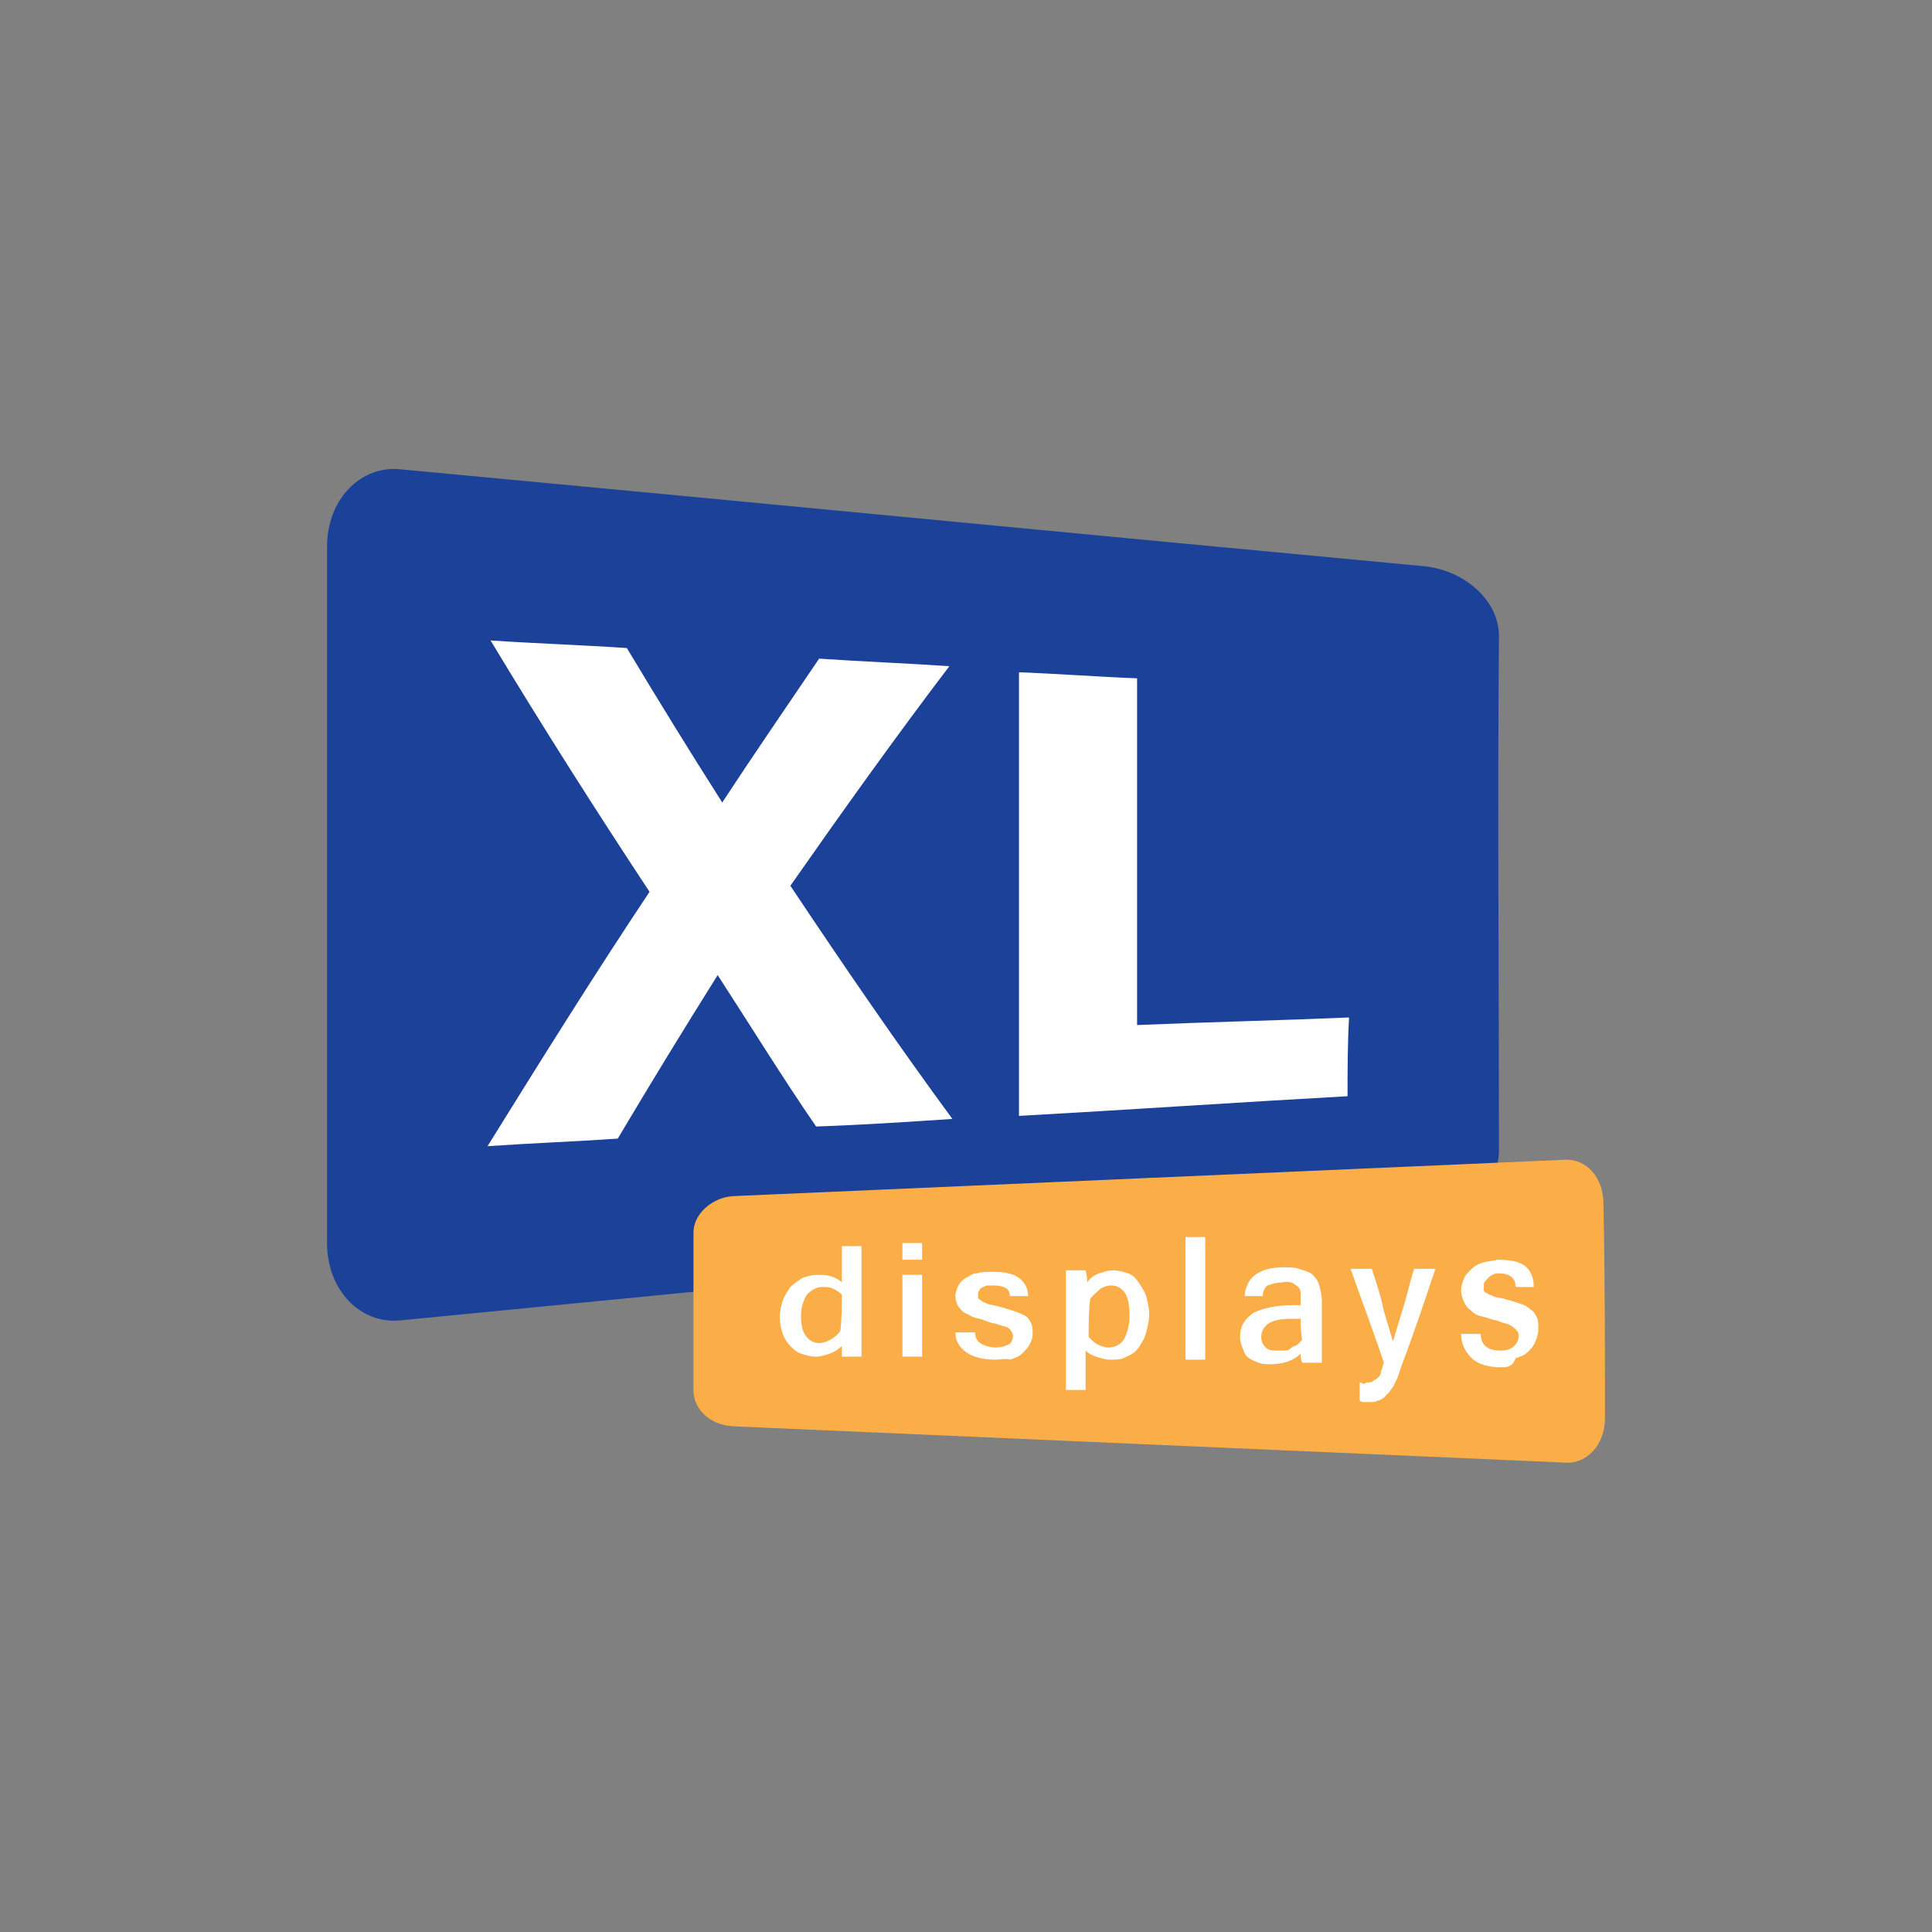
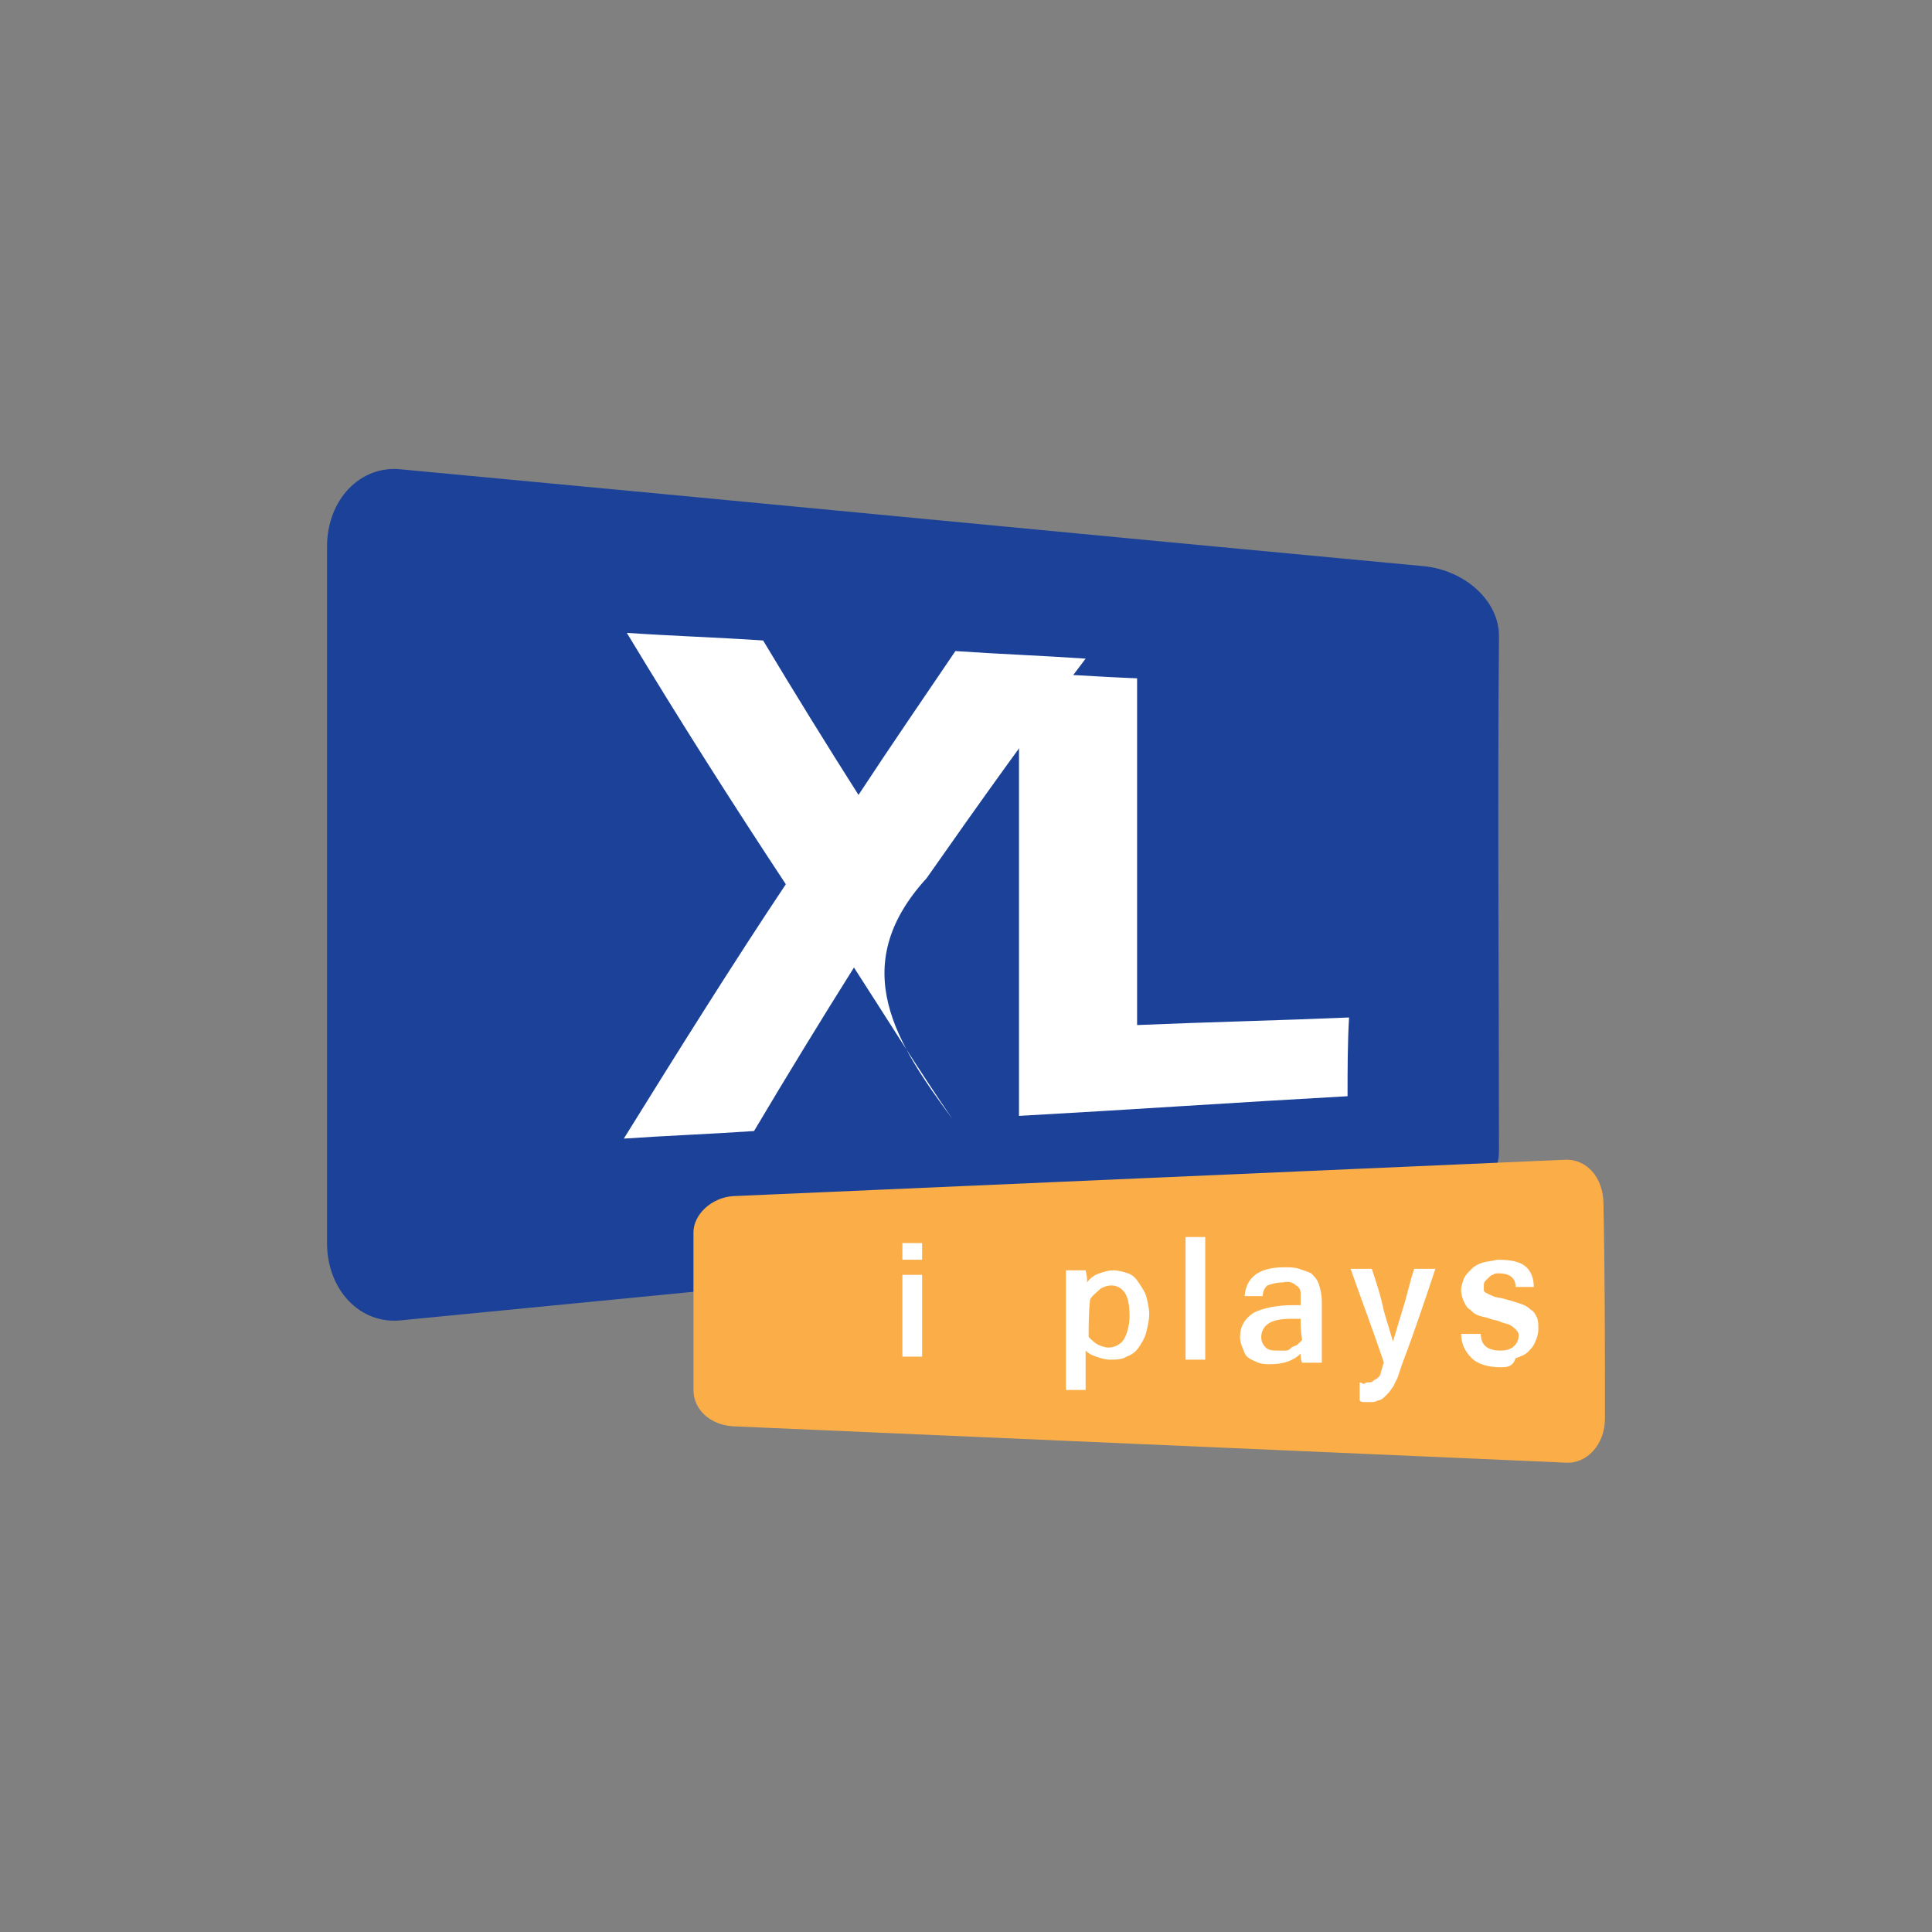
<svg xmlns="http://www.w3.org/2000/svg" version="1.1" id="Layer_1" x="0px" y="0px" viewBox="0 0 127.6 127.6" style="enable-background:new 0 0 127.6 127.6;" xml:space="preserve">
  <rect x="0" y="0" width="127.6" height="127.6" fill="#808080" stroke="none" />
  <style type="text/css">
	.st0{fill:#1B4298;}
	.st1{fill:#FFFFFF;}
	.st2{fill:#FBAE47;}
</style>
  <g>
    <g>
      <g>
        <path class="st0" d="M99,76c0,2.3-2.2,4.3-4.9,4.6C71.6,82.8,49,85,26.5,87.2c-2.7,0.3-4.9-2-4.9-5.1c0-15.3,0-30.7,0-46     c0-3.1,2.2-5.4,4.9-5.1c22.5,2.1,45.1,4.3,67.6,6.4c2.7,0.3,4.9,2.3,4.9,4.6C98.9,53.3,99,64.7,99,76z" />
      </g>
      <g>
-         <path class="st1" d="M62.9,73.9c-3,0.2-6,0.4-9,0.5c-2.2-3.2-4.3-6.6-6.5-10c-2.2,3.5-4.4,7.1-6.6,10.8c-2.9,0.2-5.7,0.3-8.6,0.5     c3.6-5.8,7.1-11.4,10.7-16.8c-3.5-5.3-7-10.8-10.5-16.6c3,0.2,6,0.3,9,0.5c2.1,3.5,4.2,6.9,6.3,10.2c2.1-3.2,4.3-6.4,6.4-9.5     c2.9,0.2,5.7,0.3,8.6,0.5c-3.5,4.6-7,9.5-10.5,14.5C55.8,63.9,59.3,69,62.9,73.9z" />
+         <path class="st1" d="M62.9,73.9c-2.2-3.2-4.3-6.6-6.5-10c-2.2,3.5-4.4,7.1-6.6,10.8c-2.9,0.2-5.7,0.3-8.6,0.5     c3.6-5.8,7.1-11.4,10.7-16.8c-3.5-5.3-7-10.8-10.5-16.6c3,0.2,6,0.3,9,0.5c2.1,3.5,4.2,6.9,6.3,10.2c2.1-3.2,4.3-6.4,6.4-9.5     c2.9,0.2,5.7,0.3,8.6,0.5c-3.5,4.6-7,9.5-10.5,14.5C55.8,63.9,59.3,69,62.9,73.9z" />
        <path class="st1" d="M89,72.4c-7.2,0.4-14.5,0.9-21.7,1.3c0-9.8,0-19.5,0-29.3c2.6,0.1,5.2,0.3,7.8,0.4c0,7.6,0,15.3,0,22.9     c4.7-0.2,9.3-0.3,14-0.5C89,68.9,89,70.7,89,72.4z" />
      </g>
    </g>
    <g>
      <g>
        <path class="st2" d="M106,93.7c0,1.7-1.2,3-2.6,2.9C85,95.8,66.7,95,48.4,94.2c-1.5-0.1-2.6-1.1-2.6-2.4c0-3.5,0-6.9,0-10.4     c0-1.2,1.2-2.3,2.6-2.4c18.3-0.8,36.6-1.6,54.9-2.4c1.5-0.1,2.6,1.2,2.6,2.9C106,84.3,106,89,106,93.7z" />
      </g>
      <g>
-         <path class="st1" d="M55.6,88.9c-0.2,0.2-0.5,0.4-0.8,0.5c-0.3,0.1-0.6,0.2-0.9,0.2c-0.4,0-0.7-0.1-1-0.2     c-0.3-0.1-0.5-0.3-0.7-0.5c-0.2-0.2-0.4-0.5-0.5-0.8c-0.1-0.3-0.2-0.7-0.2-1.1c0-0.4,0.1-0.8,0.2-1.1c0.1-0.3,0.3-0.6,0.5-0.9     c0.2-0.2,0.5-0.4,0.8-0.6c0.3-0.1,0.6-0.2,1-0.2c0.3,0,0.6,0,0.9,0.1c0.3,0.1,0.5,0.2,0.7,0.4c0-0.2,0-0.4,0-0.6     c0-0.2,0-0.4,0-0.6c0-0.4,0-0.8,0-1.2c0.4,0,0.9,0,1.3,0c0,2.4,0,4.9,0,7.3c-0.4,0-0.9,0-1.3,0C55.6,89.3,55.6,89.1,55.6,88.9z      M55.6,85.5c-0.2-0.2-0.4-0.3-0.6-0.4c-0.2-0.1-0.5-0.1-0.7-0.1c-0.4,0-0.7,0.2-1,0.5c-0.2,0.3-0.4,0.8-0.4,1.4     c0,0.6,0.1,1,0.3,1.3c0.2,0.3,0.5,0.5,0.9,0.5c0.3,0,0.5-0.1,0.7-0.2c0.2-0.1,0.5-0.3,0.7-0.6C55.6,87.1,55.6,86.3,55.6,85.5z" />
        <path class="st1" d="M60.9,83.2c-0.4,0-0.9,0-1.3,0c0-0.4,0-0.7,0-1.1c0.4,0,0.9,0,1.3,0C60.9,82.5,60.9,82.8,60.9,83.2z      M60.9,89.6c-0.4,0-0.9,0-1.3,0c0-1.8,0-3.6,0-5.4c0.4,0,0.9,0,1.3,0C60.9,86,60.9,87.8,60.9,89.6z" />
-         <path class="st1" d="M65.7,89.8c-0.8,0-1.5-0.2-1.9-0.5c-0.4-0.3-0.7-0.7-0.7-1.3c0.4,0,0.8,0,1.3,0c0,0.6,0.4,0.9,1.3,1     c0.4,0,0.7-0.1,0.9-0.2c0.2-0.1,0.3-0.3,0.3-0.6c0-0.1-0.1-0.3-0.2-0.4c-0.1-0.1-0.2-0.2-0.4-0.2c-0.2-0.1-0.4-0.1-0.6-0.2     c-0.2,0-0.4-0.1-0.7-0.2c-0.2-0.1-0.4-0.1-0.7-0.2c-0.2-0.1-0.4-0.2-0.6-0.3c-0.2-0.1-0.3-0.3-0.4-0.4c-0.1-0.2-0.2-0.4-0.2-0.7     c0-0.2,0.1-0.5,0.2-0.7c0.1-0.2,0.3-0.4,0.5-0.5c0.2-0.1,0.4-0.3,0.7-0.3c0.3-0.1,0.6-0.1,1-0.1c0.8,0,1.4,0.1,1.8,0.4     c0.4,0.3,0.6,0.7,0.6,1.2c-0.4,0-0.8,0-1.2,0c0-0.5-0.4-0.7-1.1-0.7c-0.2,0-0.3,0-0.4,0c-0.1,0-0.2,0.1-0.3,0.1     c-0.1,0.1-0.2,0.1-0.2,0.2c-0.1,0.1-0.1,0.2-0.1,0.3c0,0.1,0,0.2,0,0.2c0,0.1,0.1,0.1,0.2,0.2c0.1,0.1,0.2,0.1,0.4,0.2     c0.2,0.1,0.5,0.1,0.8,0.2c0.4,0.1,0.7,0.2,1,0.3c0.3,0.1,0.5,0.2,0.7,0.3c0.2,0.1,0.3,0.3,0.4,0.5c0.1,0.2,0.1,0.4,0.1,0.7     c0,0.3-0.1,0.5-0.2,0.7c-0.1,0.2-0.3,0.4-0.5,0.6c-0.2,0.2-0.5,0.3-0.8,0.4C66.5,89.7,66.1,89.8,65.7,89.8z" />
        <path class="st1" d="M71.8,84.7c0.2-0.3,0.5-0.5,0.8-0.6c0.3-0.1,0.6-0.2,0.9-0.2c0.4,0,0.7,0.1,1,0.2c0.3,0.1,0.5,0.3,0.7,0.6     c0.2,0.3,0.4,0.6,0.5,0.9c0.1,0.4,0.2,0.8,0.2,1.2c0,0.4-0.1,0.8-0.2,1.2c-0.1,0.4-0.3,0.7-0.5,1c-0.2,0.3-0.5,0.5-0.8,0.6     c-0.3,0.2-0.7,0.2-1.1,0.2c-0.3,0-0.6-0.1-0.9-0.2c-0.3-0.1-0.5-0.2-0.7-0.4c0,0.2,0,0.4,0,0.5c0,0.2,0,0.3,0,0.5     c0,0.5,0,1.1,0,1.6c-0.4,0-0.9,0-1.3,0c0-2.6,0-5.2,0-7.9c0.4,0,0.9,0,1.3,0C71.8,84.3,71.8,84.5,71.8,84.7z M71.9,88.3     c0.2,0.2,0.4,0.4,0.6,0.5c0.2,0.1,0.5,0.2,0.7,0.2c0.4,0,0.8-0.2,1-0.5c0.2-0.3,0.4-0.9,0.4-1.6c0-0.7-0.1-1.2-0.3-1.5     c-0.2-0.3-0.5-0.5-0.9-0.5c-0.3,0-0.5,0.1-0.7,0.2c-0.2,0.2-0.5,0.4-0.7,0.7C71.9,86.6,71.9,87.5,71.9,88.3z" />
        <path class="st1" d="M79.6,89.8c-0.4,0-0.9,0-1.3,0c0-2.7,0-5.4,0-8.1c0.4,0,0.9,0,1.3,0C79.6,84.4,79.6,87.1,79.6,89.8z" />
        <path class="st1" d="M85.9,89.4c-0.5,0.5-1.2,0.7-2,0.7c-0.3,0-0.5,0-0.8-0.1c-0.2-0.1-0.5-0.2-0.6-0.3c-0.2-0.1-0.3-0.3-0.4-0.6     c-0.1-0.2-0.2-0.5-0.2-0.8c0-0.7,0.3-1.2,0.9-1.6c0.6-0.3,1.5-0.5,2.6-0.5c0.2,0,0.3,0,0.5,0c0-0.2,0-0.3,0-0.5     c0-0.1,0-0.3,0-0.3c0-0.2-0.1-0.4-0.3-0.5c-0.2-0.2-0.5-0.3-0.9-0.2c-0.4,0-0.7,0.1-1,0.2c-0.2,0.2-0.3,0.4-0.3,0.7     c-0.4,0-0.8,0-1.2,0c0.1-1.2,0.9-1.9,2.6-1.9c0.4,0,0.7,0,1,0.1c0.3,0.1,0.6,0.2,0.8,0.3c0.2,0.2,0.4,0.4,0.5,0.7     c0.1,0.3,0.2,0.7,0.2,1.2c0,1.3,0,2.7,0,4c-0.4,0-0.9,0-1.3,0C85.9,89.8,85.9,89.6,85.9,89.4z M85.9,87.1c-0.2,0-0.4,0-0.6,0     c-0.7,0-1.2,0.1-1.5,0.3c-0.3,0.2-0.5,0.5-0.5,0.9c0,0.3,0.1,0.5,0.3,0.7c0.2,0.2,0.5,0.2,0.8,0.2c0.2,0,0.3,0,0.5,0     c0.2,0,0.3-0.1,0.4-0.2c0.1-0.1,0.3-0.1,0.4-0.2c0.1-0.1,0.2-0.2,0.3-0.3C85.9,87.9,85.9,87.5,85.9,87.1z" />
        <path class="st1" d="M90.4,91.3c0.1,0,0.2,0,0.3-0.1c0.1-0.1,0.2-0.1,0.3-0.2c0.1-0.1,0.2-0.2,0.2-0.4c0.1-0.2,0.1-0.4,0.2-0.6     c-0.7-2.1-1.5-4.2-2.2-6.2c0.5,0,0.9,0,1.4,0c0.3,0.9,0.6,1.8,0.8,2.8c0.1,0.3,0.2,0.7,0.3,1c0.1,0.3,0.2,0.7,0.3,1     c0.1-0.3,0.2-0.7,0.3-1c0.1-0.3,0.2-0.7,0.3-1c0.3-0.9,0.5-1.9,0.8-2.8c0.5,0,0.9,0,1.4,0c-0.7,2.1-1.4,4.2-2.2,6.3     c-0.1,0.3-0.2,0.6-0.3,0.9c-0.1,0.2-0.2,0.4-0.3,0.6c-0.1,0.1-0.2,0.3-0.3,0.4c-0.1,0.1-0.2,0.2-0.3,0.3     c-0.1,0.1-0.3,0.2-0.4,0.2c-0.2,0.1-0.3,0.1-0.5,0.1c-0.2,0-0.3,0-0.4,0c-0.1,0-0.2,0-0.3-0.1c0-0.4,0-0.8,0-1.2     c0.1,0,0.2,0.1,0.3,0.1C90.2,91.3,90.3,91.3,90.4,91.3z" />
        <path class="st1" d="M99.1,90.3c-0.8,0-1.5-0.2-1.9-0.6c-0.4-0.4-0.7-0.9-0.7-1.6c0.4,0,0.8,0,1.3,0c0,0.7,0.4,1.1,1.3,1.1     c0.4,0,0.7-0.1,0.9-0.3c0.2-0.2,0.3-0.4,0.3-0.7c0-0.2-0.1-0.3-0.2-0.4c-0.1-0.1-0.2-0.2-0.4-0.3c-0.2-0.1-0.4-0.1-0.6-0.2     c-0.2-0.1-0.4-0.1-0.7-0.2c-0.2-0.1-0.4-0.1-0.7-0.2s-0.4-0.2-0.6-0.4c-0.2-0.1-0.3-0.3-0.4-0.5c-0.1-0.2-0.2-0.5-0.2-0.8     c0-0.3,0.1-0.5,0.2-0.8c0.1-0.2,0.3-0.4,0.5-0.6c0.2-0.2,0.4-0.3,0.7-0.4c0.3-0.1,0.6-0.1,1-0.2c0.8,0,1.4,0.1,1.8,0.4     c0.4,0.3,0.6,0.8,0.6,1.4c-0.4,0-0.8,0-1.2,0c0-0.6-0.4-0.9-1.1-0.9c-0.2,0-0.3,0-0.4,0.1c-0.1,0-0.2,0.1-0.3,0.2     c-0.1,0.1-0.2,0.2-0.2,0.2c-0.1,0.1-0.1,0.2-0.1,0.3c0,0.1,0,0.2,0,0.3c0,0.1,0.1,0.2,0.2,0.2c0.1,0.1,0.2,0.1,0.4,0.2     c0.2,0.1,0.5,0.1,0.8,0.2c0.4,0.1,0.7,0.2,1,0.3c0.3,0.1,0.5,0.2,0.7,0.4c0.2,0.1,0.3,0.3,0.4,0.5c0.1,0.2,0.1,0.5,0.1,0.8     c0,0.3-0.1,0.6-0.2,0.8c-0.1,0.3-0.3,0.5-0.5,0.7c-0.2,0.2-0.5,0.3-0.8,0.4C99.9,90.3,99.5,90.3,99.1,90.3z" />
      </g>
    </g>
  </g>
</svg>